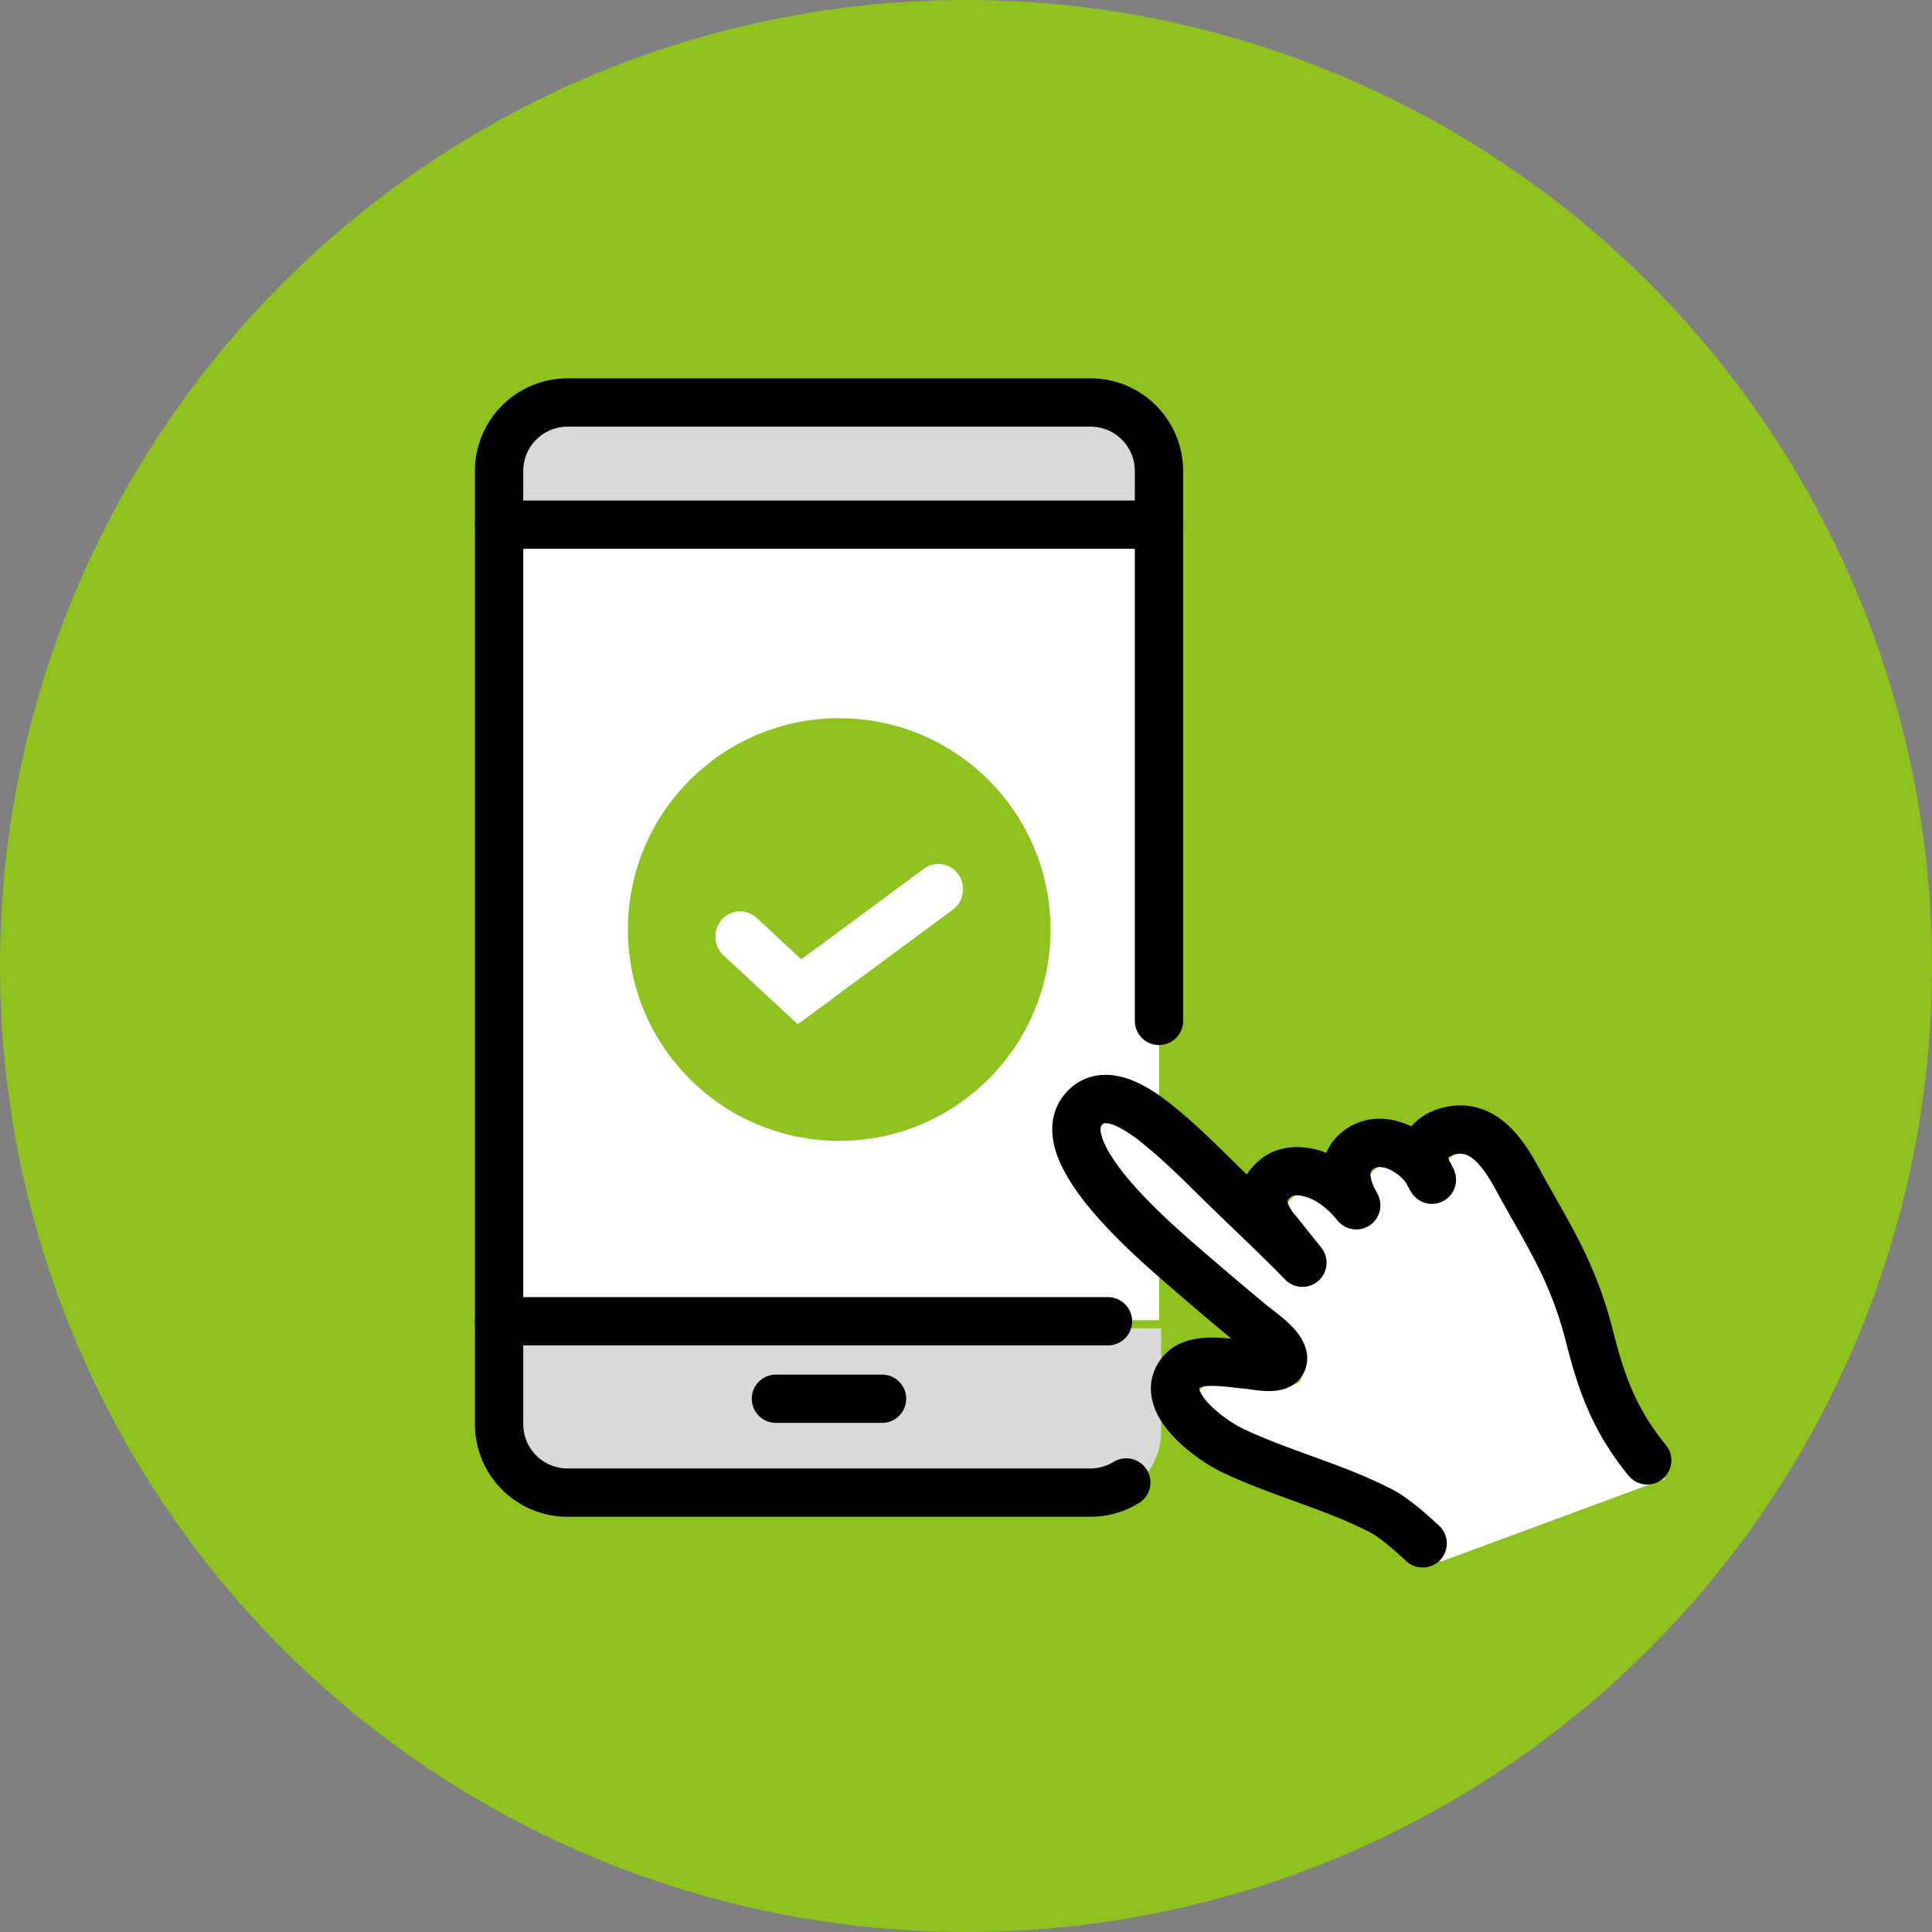
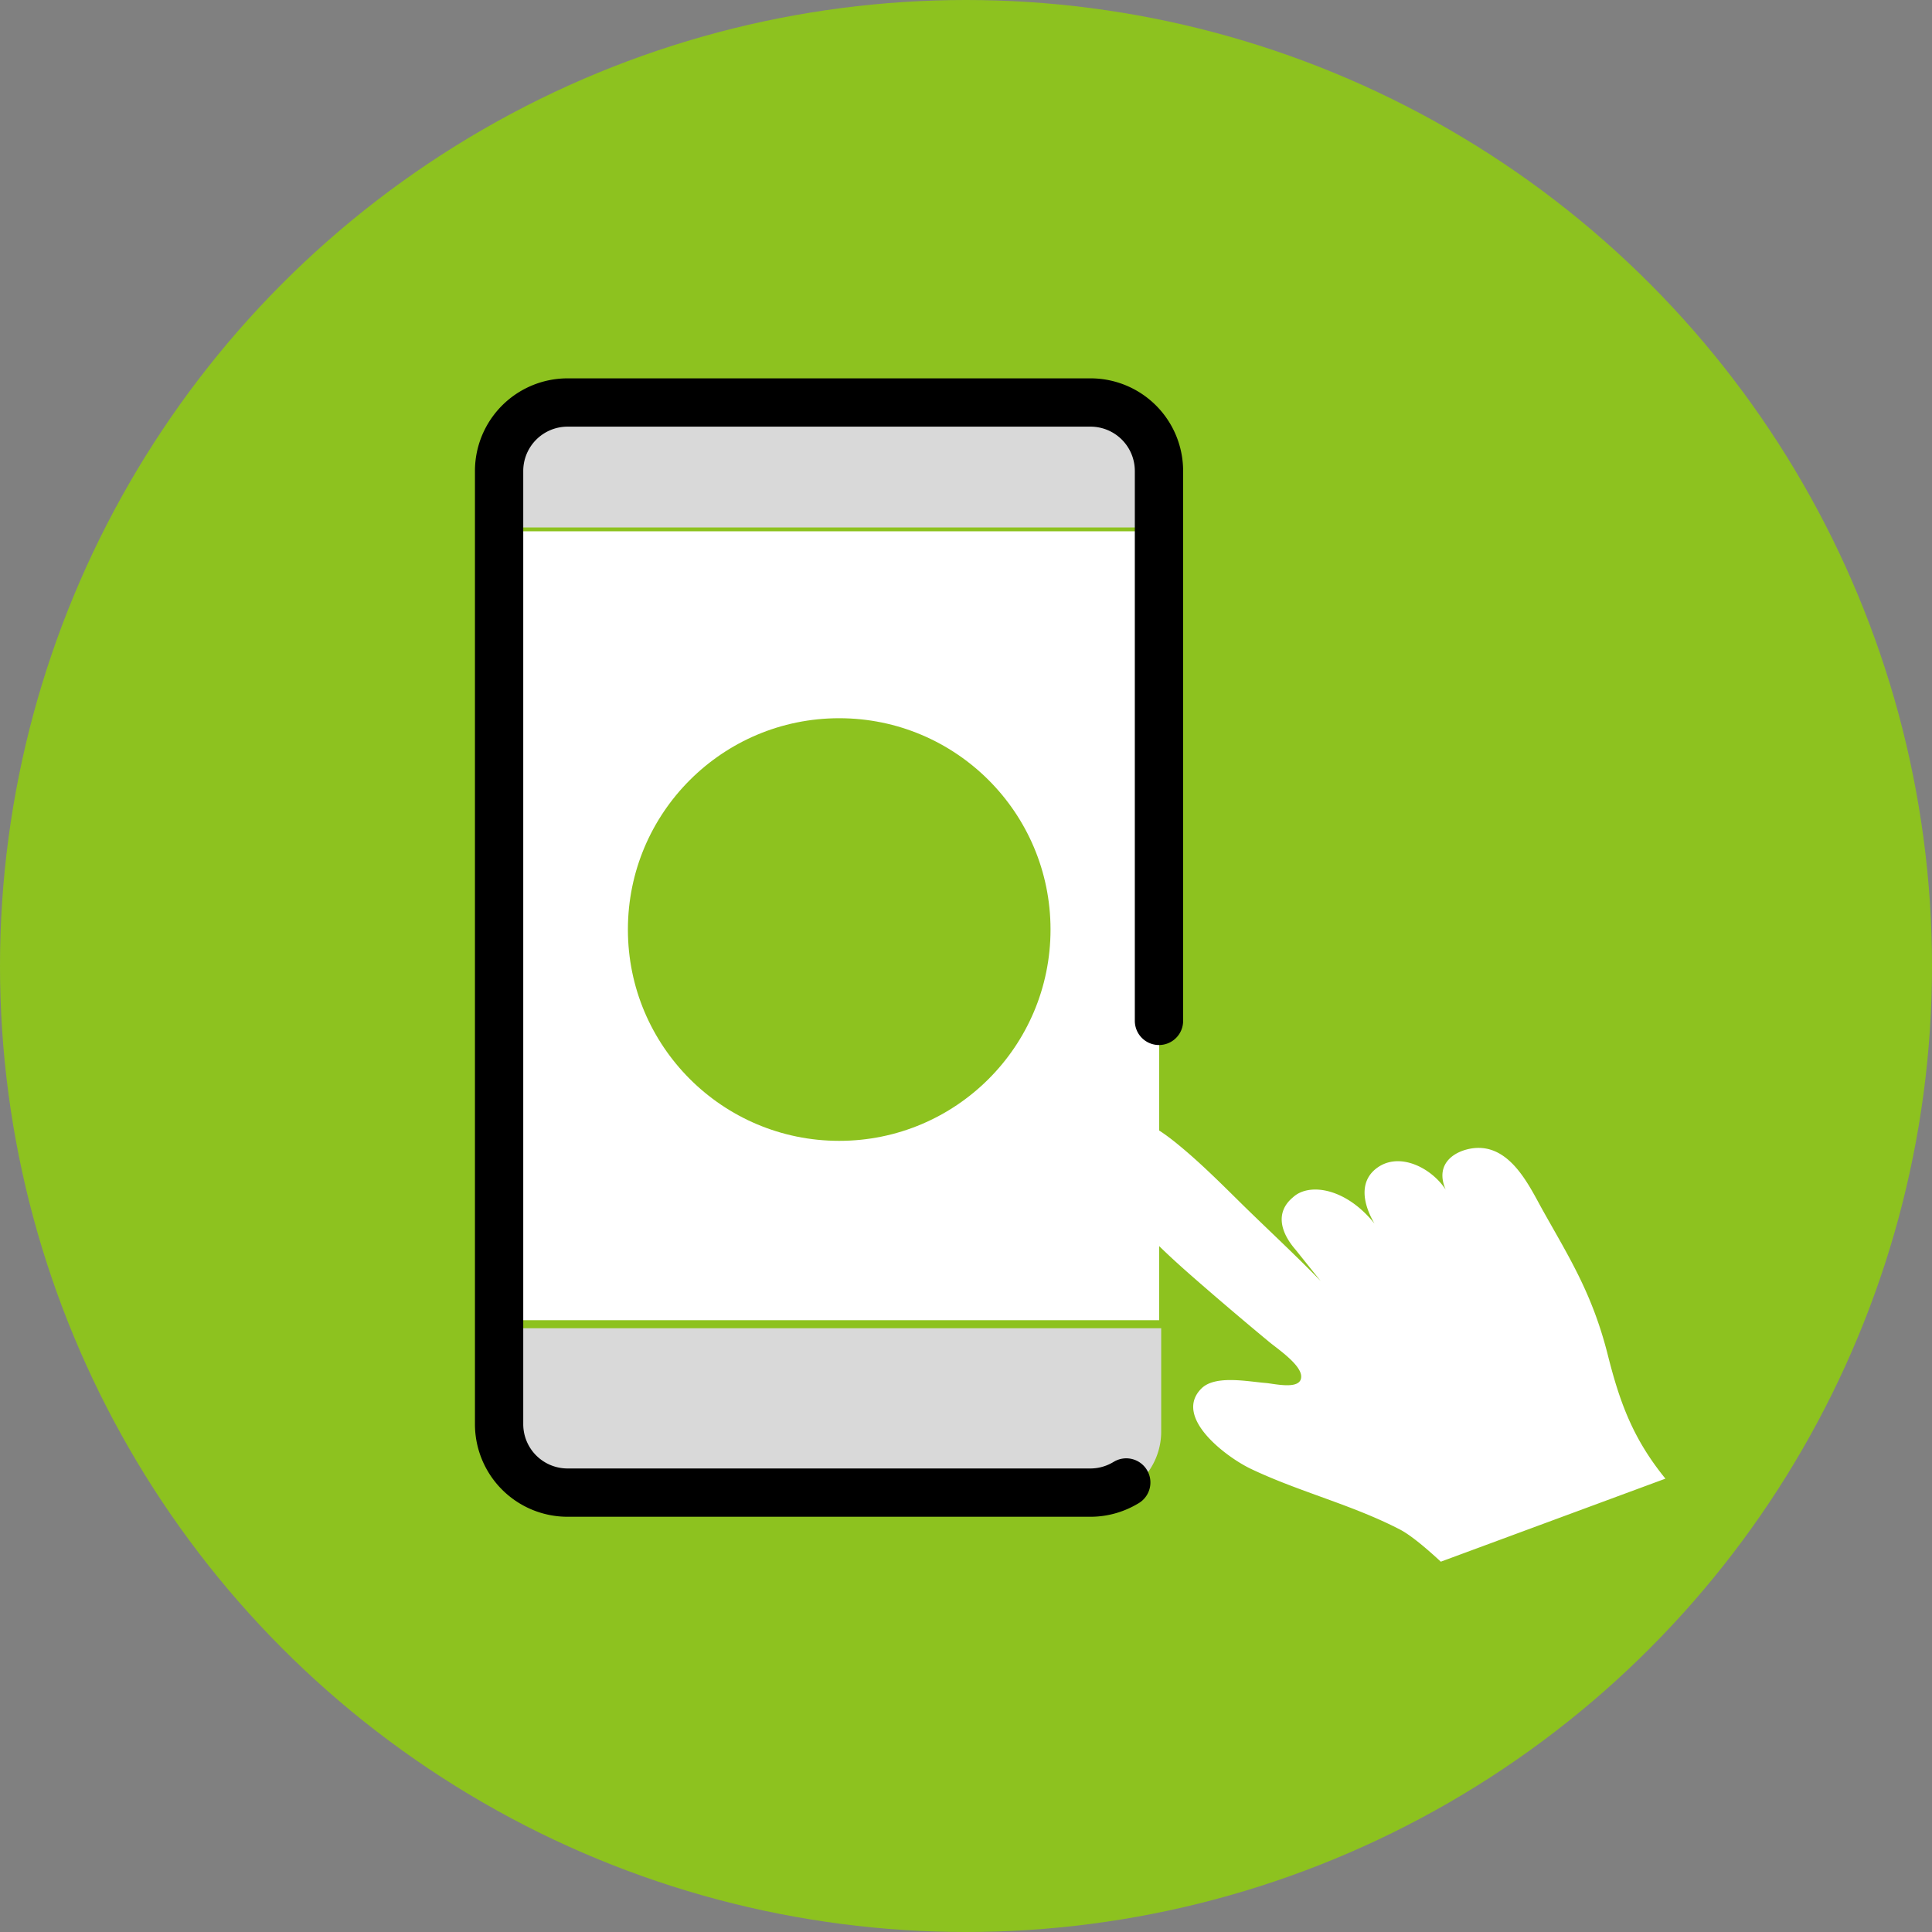
<svg xmlns="http://www.w3.org/2000/svg" width="120" height="120" viewBox="0 0 120 120" fill="none">
  <rect x="0" y="0" width="120" height="120" fill="#808080" stroke="none" />
  <circle cx="60" cy="60" r="60" fill="#8DC21F" />
  <path fill="#fff" d="M31 33h41v49H31z" />
  <path d="M103.444 91.844c-1.992-2.454-2.82-4.666-3.58-7.683-.962-3.816-2.397-6.05-4.04-8.989-.817-1.457-1.993-4.091-4.267-3.86-1.188.123-2.775 1.035-1.486 3.1-.647-1.575-2.915-2.977-4.474-1.919-1.137.772-1.03 2.128-.225 3.507-1.75-2.19-4.002-2.55-5.02-1.672l-.09.079c-1.014.878-.772 2.088.207 3.214l1.56 1.947c-1.548-1.598-3.186-3.112-4.78-4.671-1.26-1.239-2.627-2.623-4.074-3.805-1.193-.98-3.304-2.505-4.638-1.17-2.527 2.538 4.328 8.318 6.011 9.793a238.72 238.72 0 004.278 3.63c.506.422 1.953 1.39 1.992 2.122.05.906-1.643.478-2.2.433-1.12-.09-3.13-.506-3.985.332-1.801 1.773 1.52 4.267 3.067 5.004 3.006 1.43 6.293 2.229 9.253 3.765.608.315 1.514 1.047 2.538 1.998l13.959-5.16-.006.005z" fill="#fff" />
  <path d="M30.925 88.92a4.276 4.276 0 004.277 4.278h32.645a4.276 4.276 0 004.277-4.278v-6.422H30.925v6.422zm41.199-59.504a4.276 4.276 0 00-4.277-4.277H35.203a4.276 4.276 0 00-4.278 4.277v3.344h41.2v-3.344z" fill="#D9D9D9" />
-   <path d="M102.311 90.706c-1.992-2.454-2.82-4.666-3.58-7.683-.962-3.816-2.397-6.05-4.04-8.988-.817-1.458-1.993-4.092-4.267-3.861-1.188.123-2.775 1.035-1.486 3.1-.647-1.575-2.915-2.977-4.474-1.918-1.137.77-1.03 2.127-.225 3.506-1.75-2.19-4.002-2.55-5.02-1.671l-.091.078c-1.013.878-.771 2.088.208 3.214l1.56 1.947c-1.549-1.598-3.186-3.112-4.78-4.671-1.26-1.238-2.628-2.623-4.074-3.805-1.193-.98-3.304-2.504-4.632-1.17-2.527 2.538 4.328 8.318 6.01 9.793a238.72 238.72 0 004.278 3.63c.507.422 1.954 1.39 1.993 2.122.05.906-1.644.479-2.2.434-1.12-.09-3.13-.507-3.986.331-1.8 1.774 1.52 4.267 3.068 5.004 3.005 1.43 6.292 2.229 9.253 3.766.608.315 1.514 1.046 2.538 1.998M31 32.587h40.986M31 82.066h37.817m-20.622 4.812h6.59" stroke="#000" stroke-width="3" stroke-linecap="round" stroke-linejoin="round" />
  <path d="M71.986 63.408V29.255A4.252 4.252 0 0067.73 25H35.255A4.255 4.255 0 0031 29.255v59.2a4.252 4.252 0 004.255 4.254h32.476c.816 0 1.576-.236 2.223-.63" stroke="#000" stroke-width="3" stroke-linecap="round" stroke-linejoin="round" />
  <circle cx="52.125" cy="57.735" r="13.125" fill="#8DC21F" />
-   <path d="M49.547 63.617l-4.613-4.285a1.588 1.588 0 01-.102-2.215 1.513 1.513 0 012.17-.103l2.767 2.57 7.613-5.625a1.518 1.518 0 012.146.35 1.59 1.59 0 01-.344 2.19l-9.635 7.12-.002-.002z" fill="#fff" />
</svg>